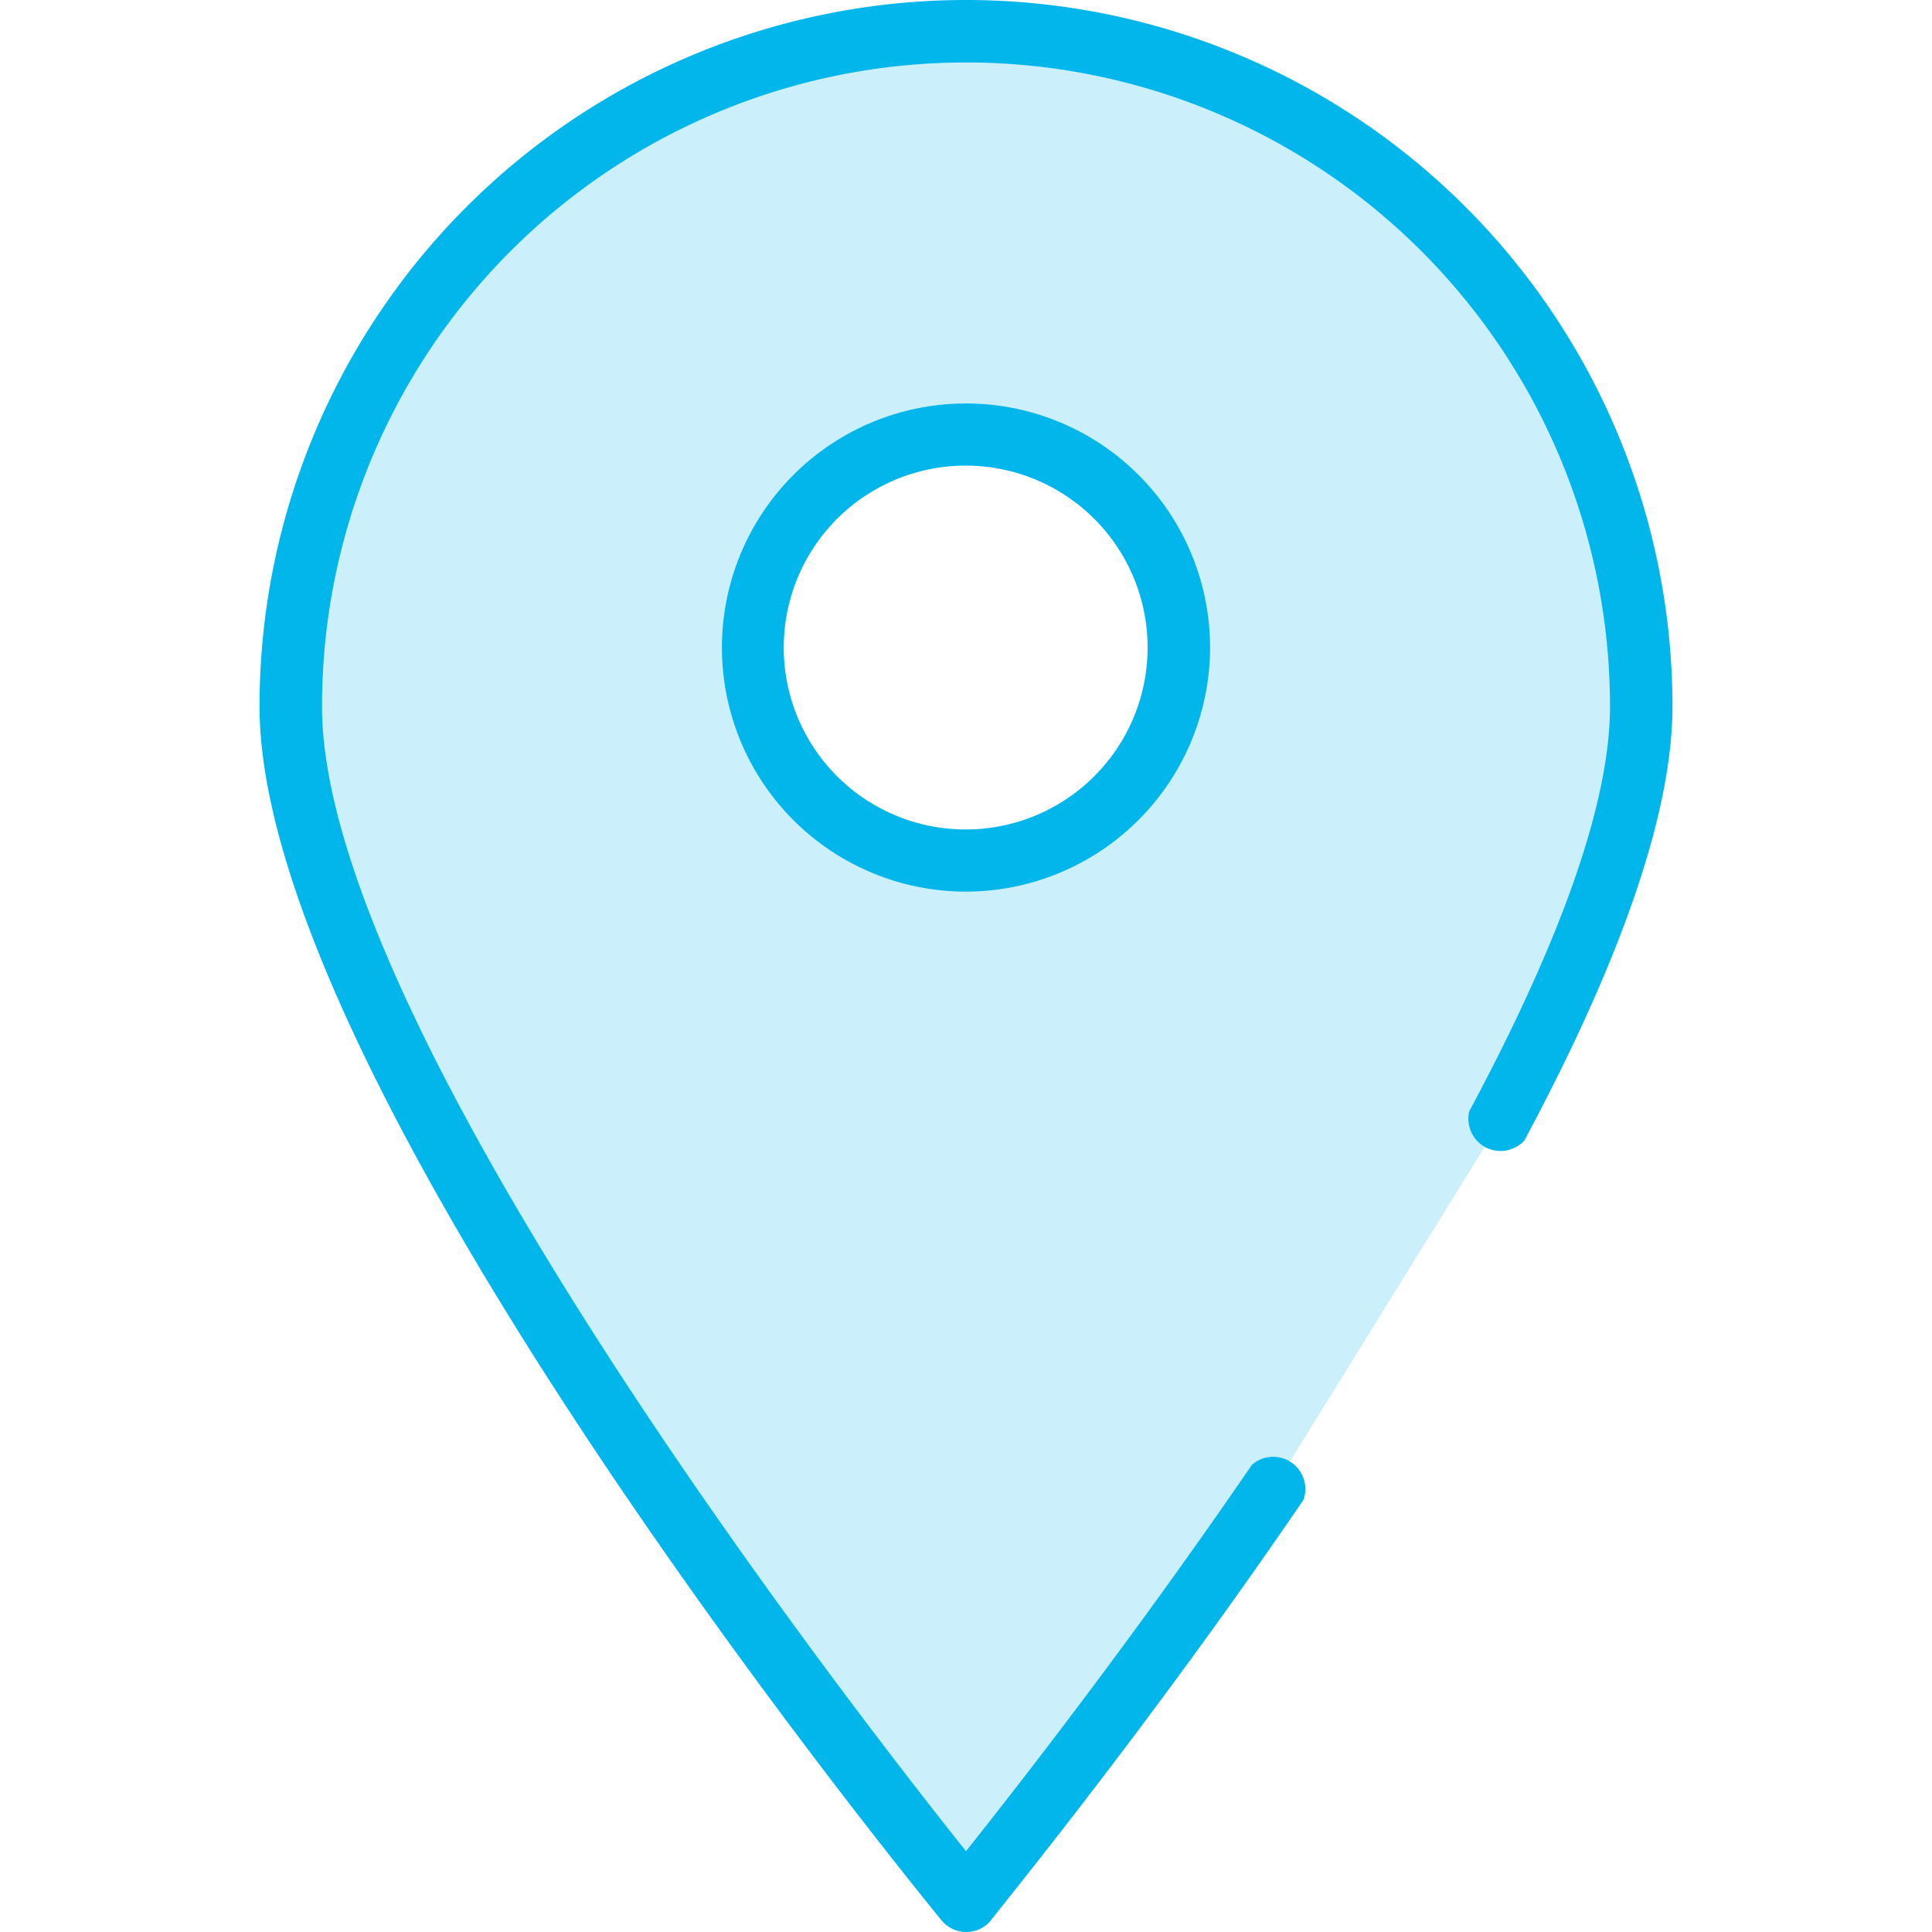
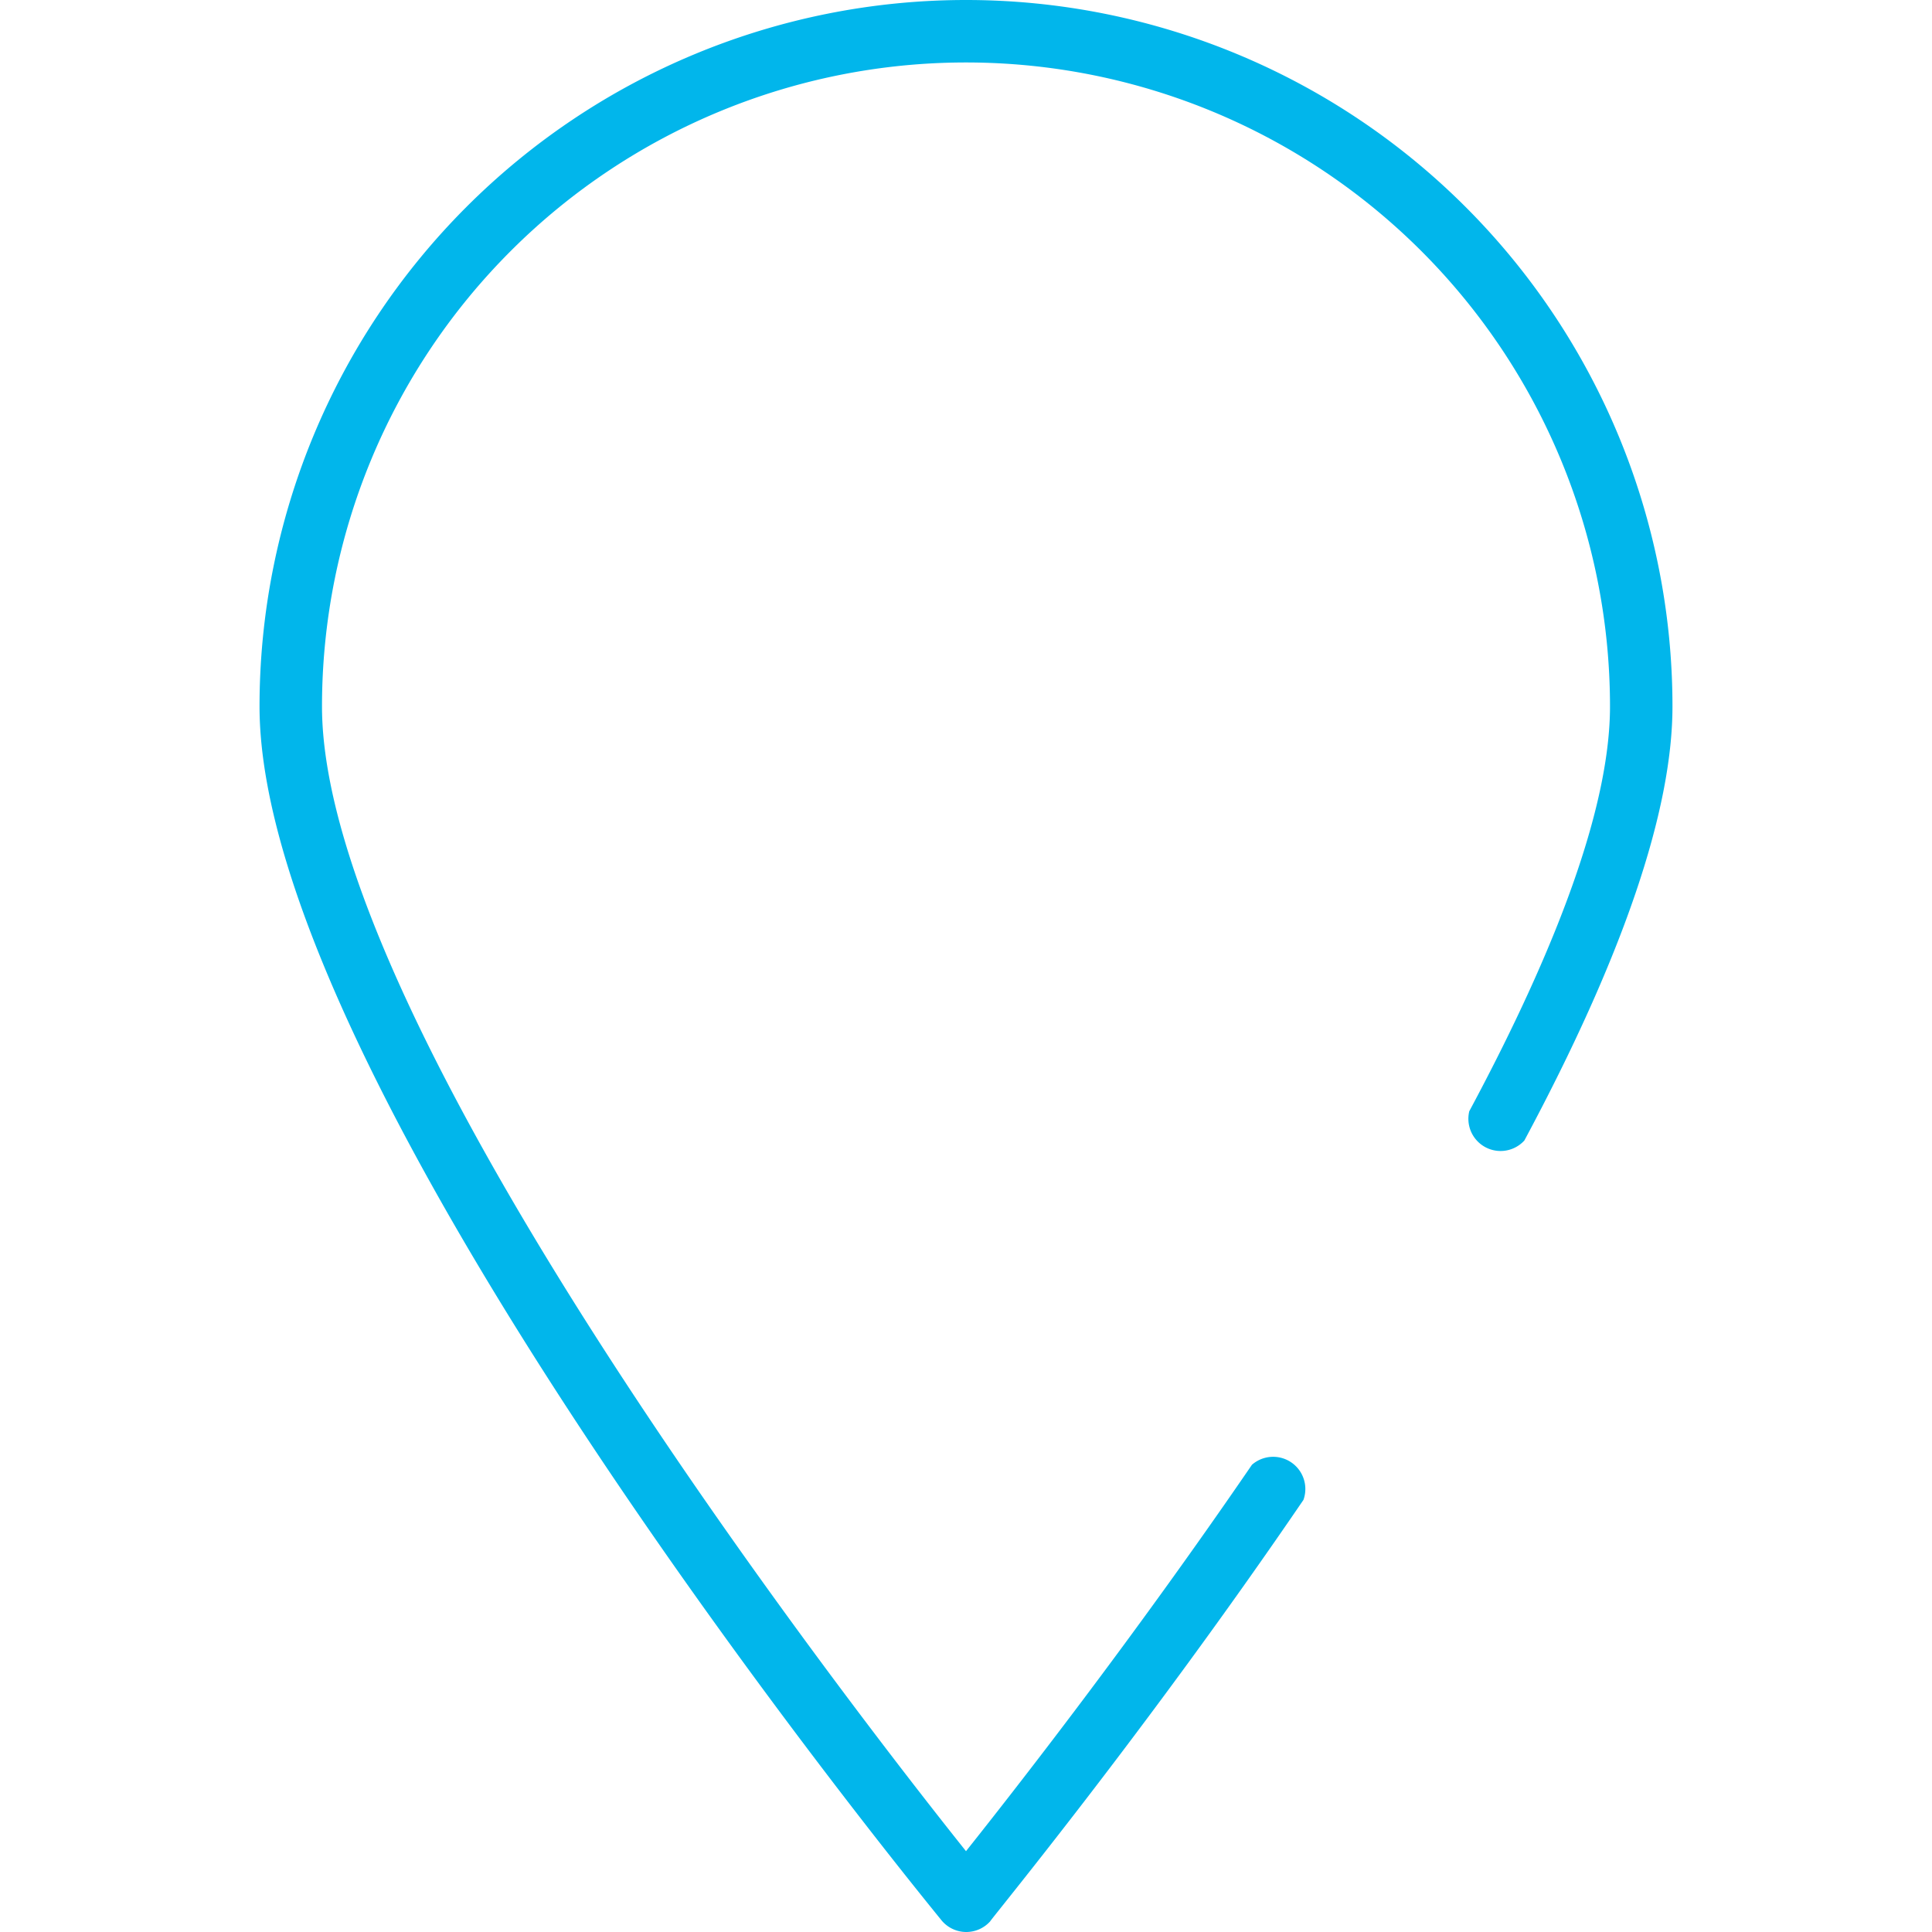
<svg xmlns="http://www.w3.org/2000/svg" id="Vrstva_1" data-name="Vrstva 1" viewBox="0 0 60 60">
  <defs>
    <style>.cls-1,.cls-2{fill:#01b6eb;}.cls-2{opacity:0.2;}</style>
  </defs>
  <title>hour</title>
  <path class="cls-1" d="M30,60a1,1,0,0,1-.75-.35C28.39,58.59,8.06,33.73,8.06,21.94a21.94,21.94,0,0,1,43.88,0c0,3.25-1.55,7.79-4.6,13.48a1,1,0,0,1-1.71-.91C48.53,29.1,50,24.87,50,21.94a20,20,0,0,0-40,0c0,9.88,16.28,30.89,20,35.55,1.52-1.91,5.15-6.55,8.88-12a1,1,0,0,1,1.6,1.09c-4.93,7.23-9.69,13-9.73,13.09A1,1,0,0,1,30,60Z" />
-   <path class="cls-1" d="M30,27.69a7.58,7.58,0,1,1,7.58-7.58A7.59,7.59,0,0,1,30,27.69Zm0-13.23a5.65,5.65,0,1,0,5.64,5.65A5.65,5.65,0,0,0,30,14.46Z" />
-   <path class="cls-2" d="M30,1a21,21,0,0,0-21,21C9,33.52,30,59,30,59s4.72-5.74,9.68-13L46.49,35c2.61-4.88,4.48-9.57,4.48-13A21,21,0,0,0,30,1Zm0,25.75a6.62,6.62,0,1,1,6.61-6.61A6.61,6.61,0,0,1,30,26.72Z" />
</svg>